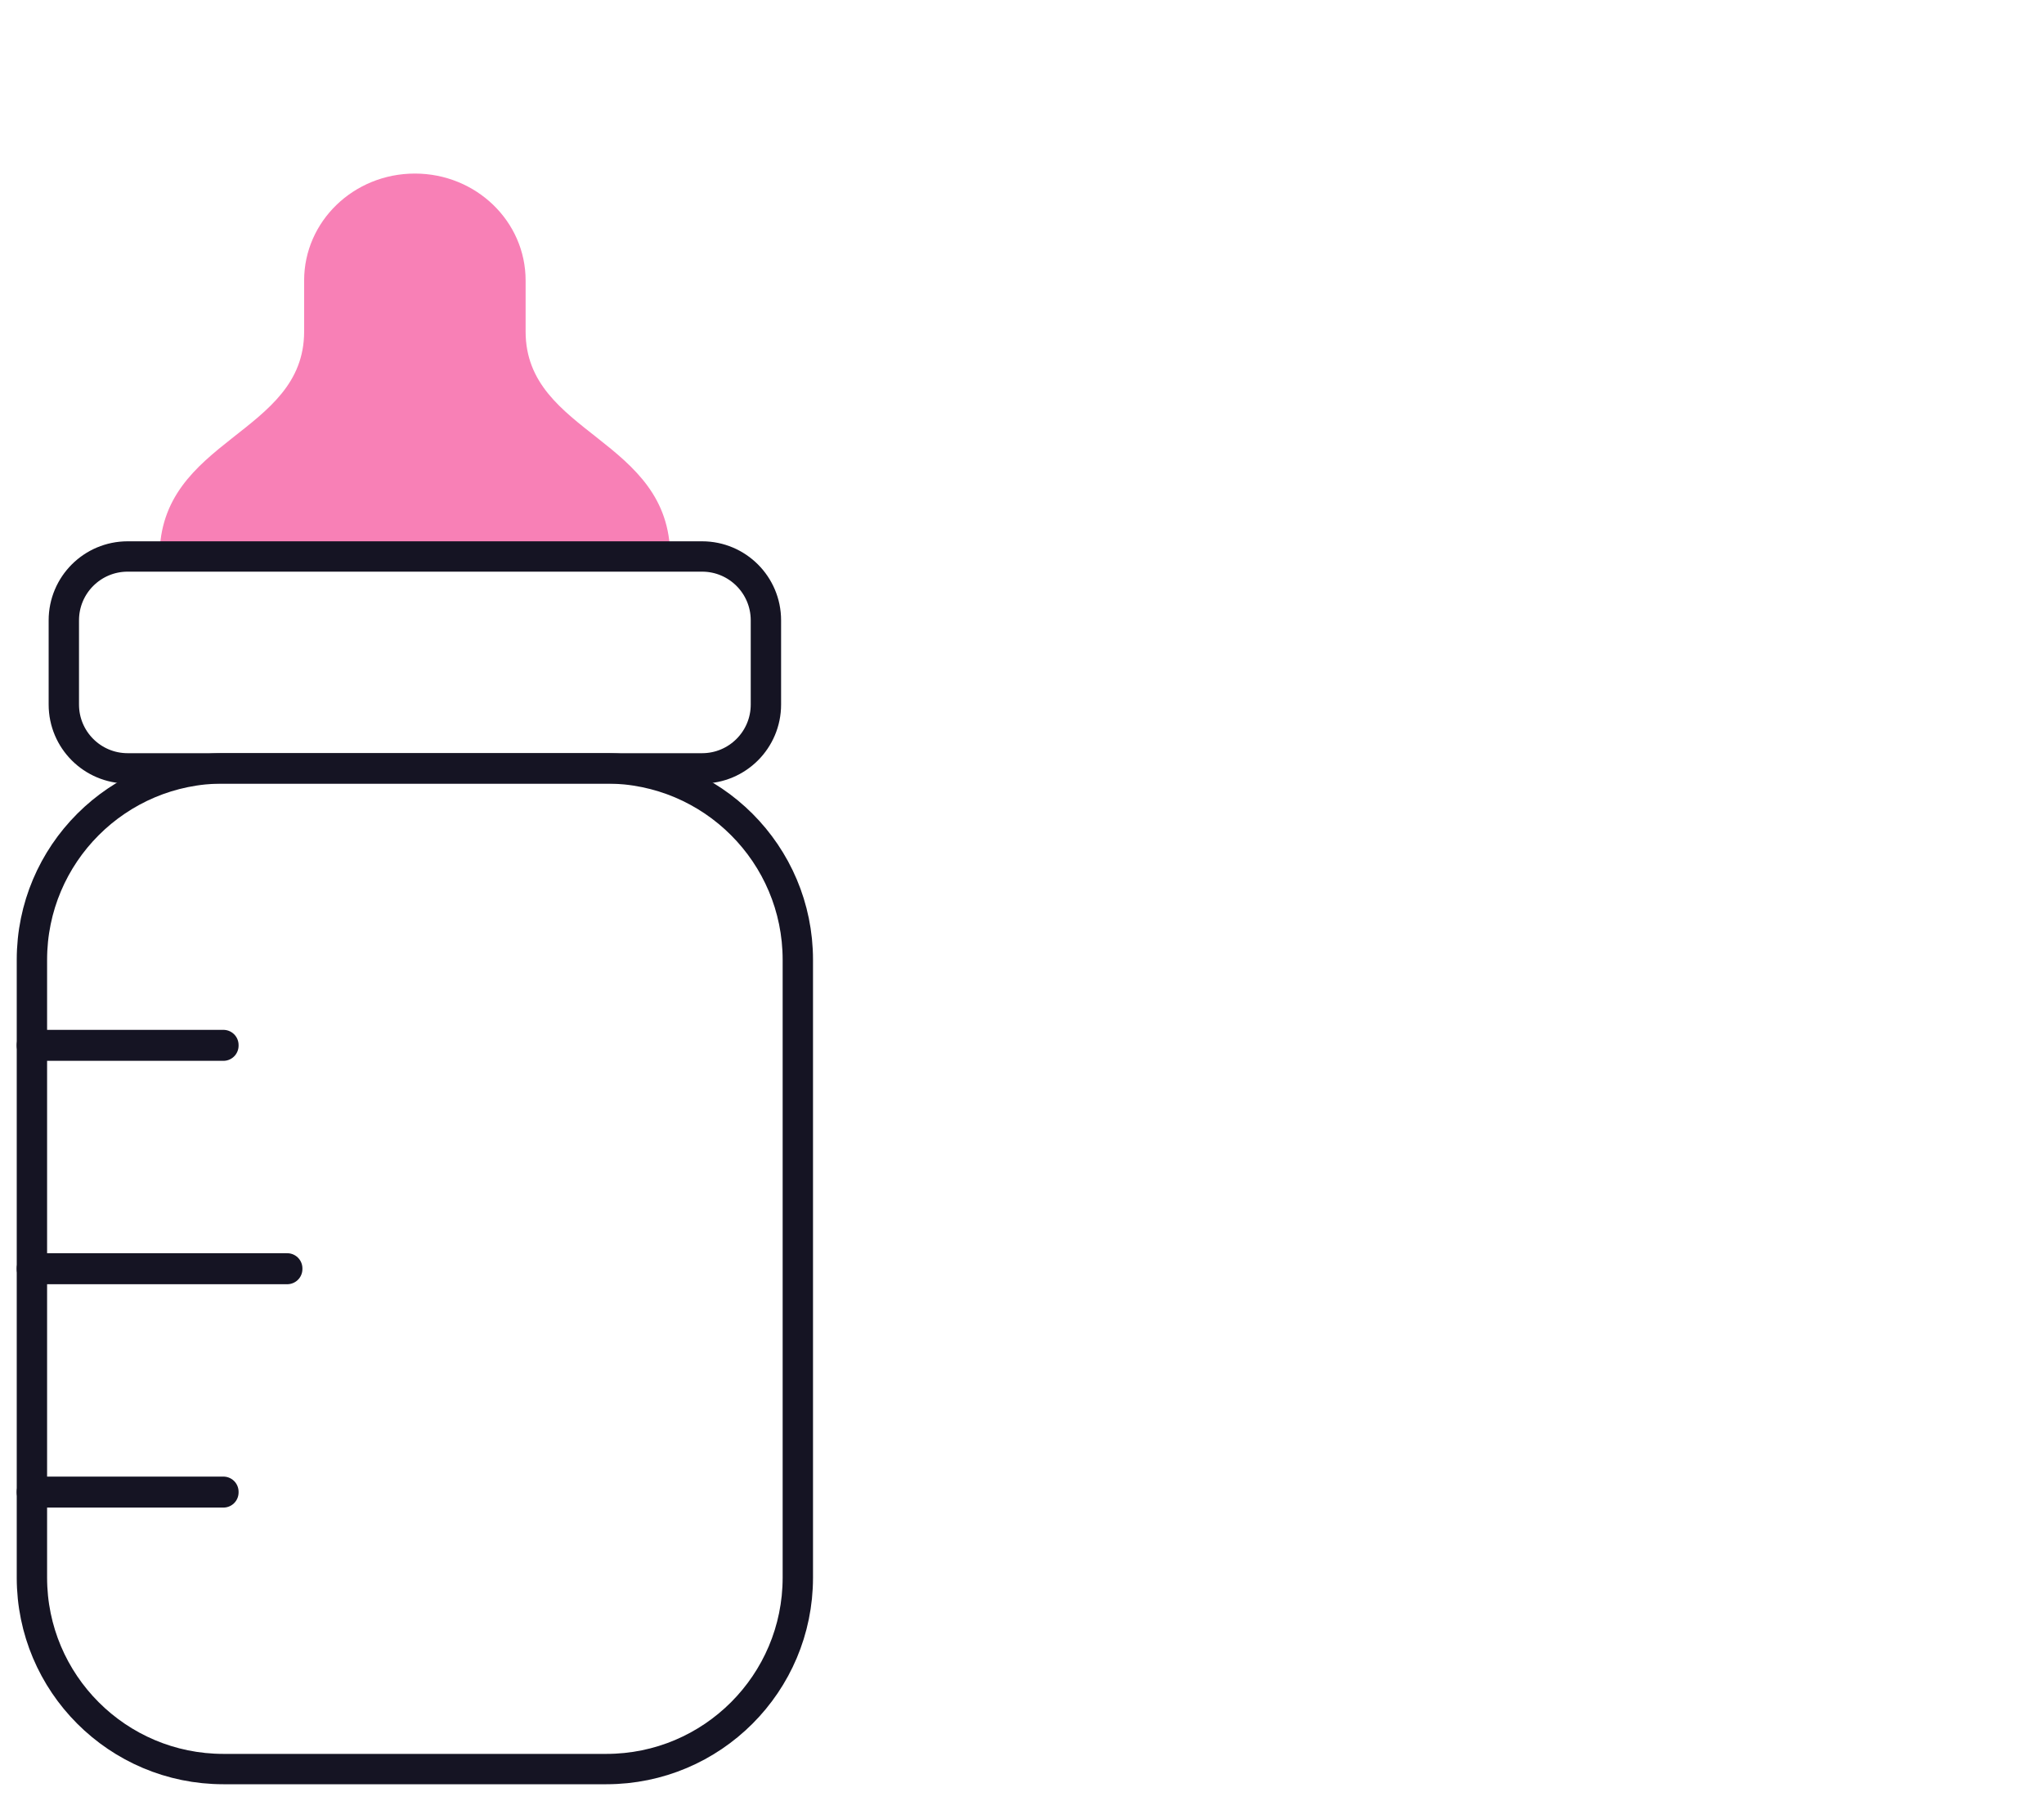
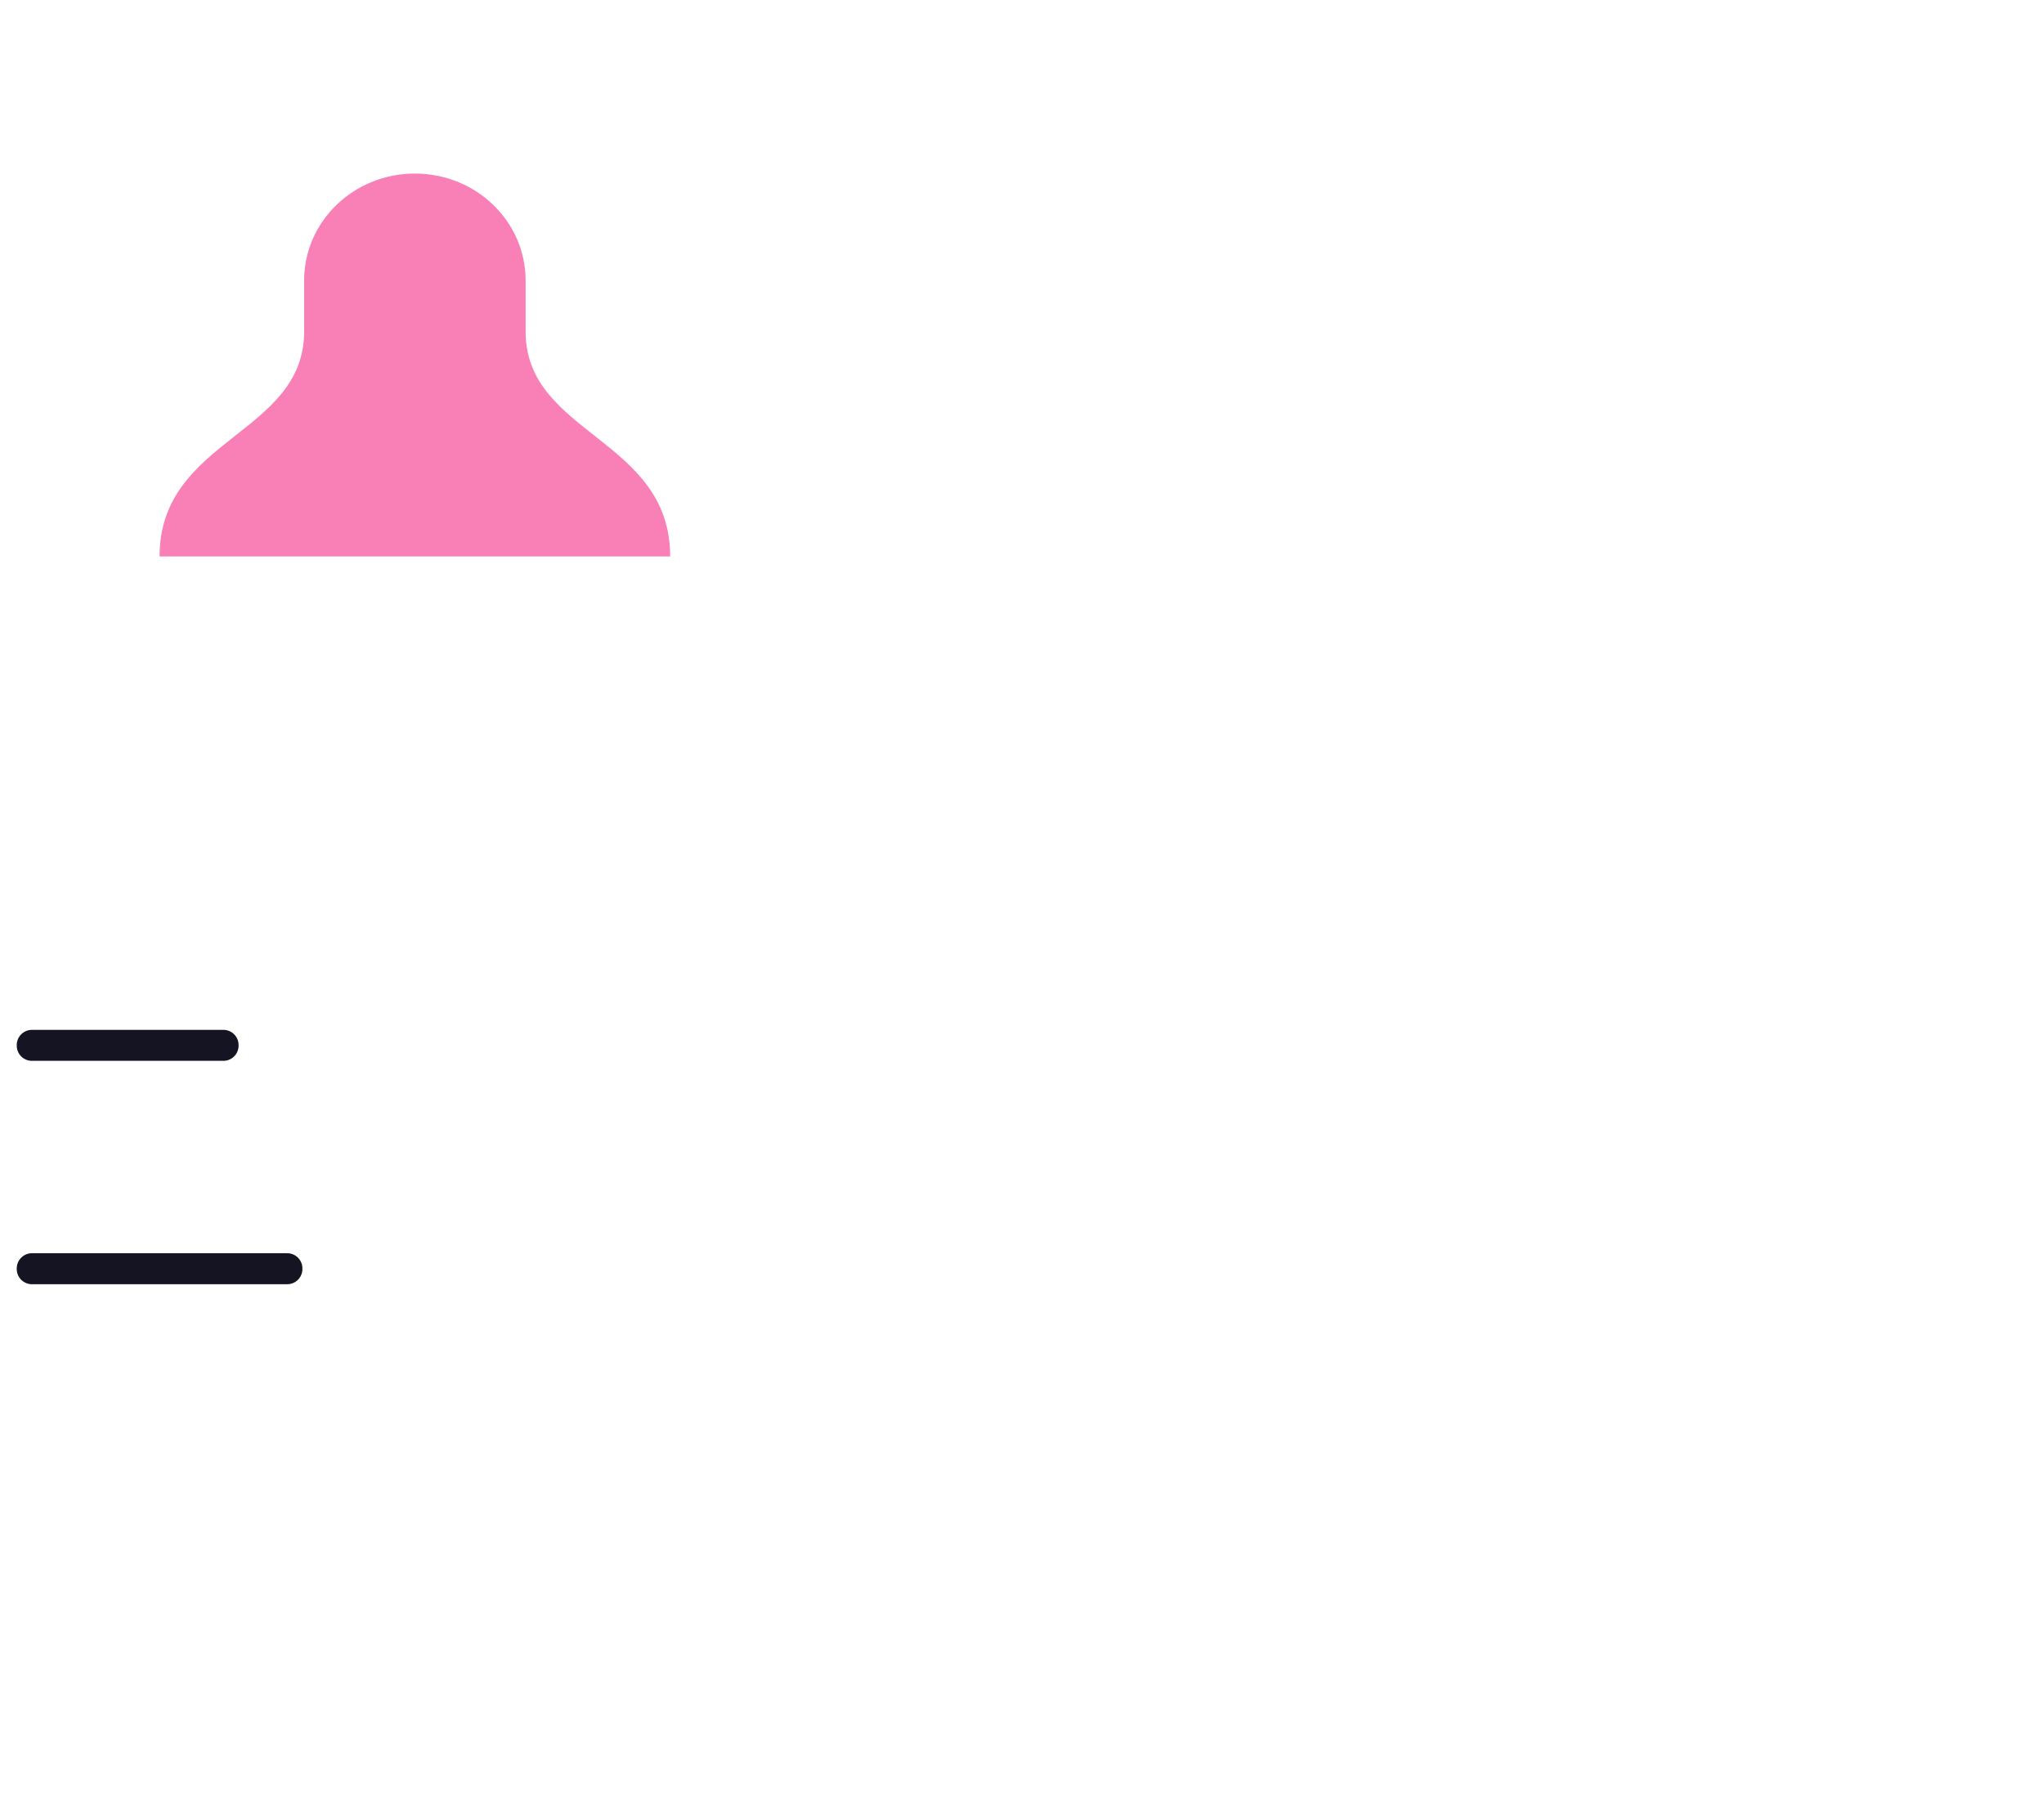
<svg xmlns="http://www.w3.org/2000/svg" width="101" height="89" viewBox="0 0 101 89" fill="none">
  <path d="M33.115 27.5C33.115 21.65 25.972 21.492 25.972 16.383C25.972 16.383 25.972 16.32 25.972 13.86C25.972 10.943 23.528 8.577 20.5 8.577C17.473 8.577 15.028 10.943 15.028 13.86C15.028 16.32 15.028 16.383 15.028 16.383C15.028 21.492 7.885 21.65 7.885 27.5H33.115Z" fill="#F880B6" />
-   <path d="M29.962 37.971H11.039C5.813 37.971 1.577 42.207 1.577 47.432V77.962C1.577 83.187 5.813 87.423 11.039 87.423H29.962C35.187 87.423 39.423 83.187 39.423 77.962V47.432C39.423 42.207 35.187 37.971 29.962 37.971Z" stroke="#151423" stroke-width="1.5" stroke-linecap="round" stroke-linejoin="round" />
-   <path d="M34.692 27.5H6.308C4.566 27.5 3.154 28.912 3.154 30.654V34.817C3.154 36.559 4.566 37.971 6.308 37.971H34.692C36.434 37.971 37.846 36.559 37.846 34.817V30.654C37.846 28.912 36.434 27.5 34.692 27.5Z" stroke="#151423" stroke-width="1.5" stroke-linecap="round" stroke-linejoin="round" />
  <path d="M11.039 51.643H1.577V51.674H11.039V51.643Z" stroke="#151423" stroke-width="1.5" stroke-linecap="round" stroke-linejoin="round" />
  <path d="M14.193 62.681H1.577V62.713H14.193V62.681Z" stroke="#151423" stroke-width="1.5" stroke-linecap="round" stroke-linejoin="round" />
-   <path d="M11.039 73.72H1.577V73.751H11.039V73.72Z" stroke="#151423" stroke-width="1.5" stroke-linecap="round" stroke-linejoin="round" />
</svg>